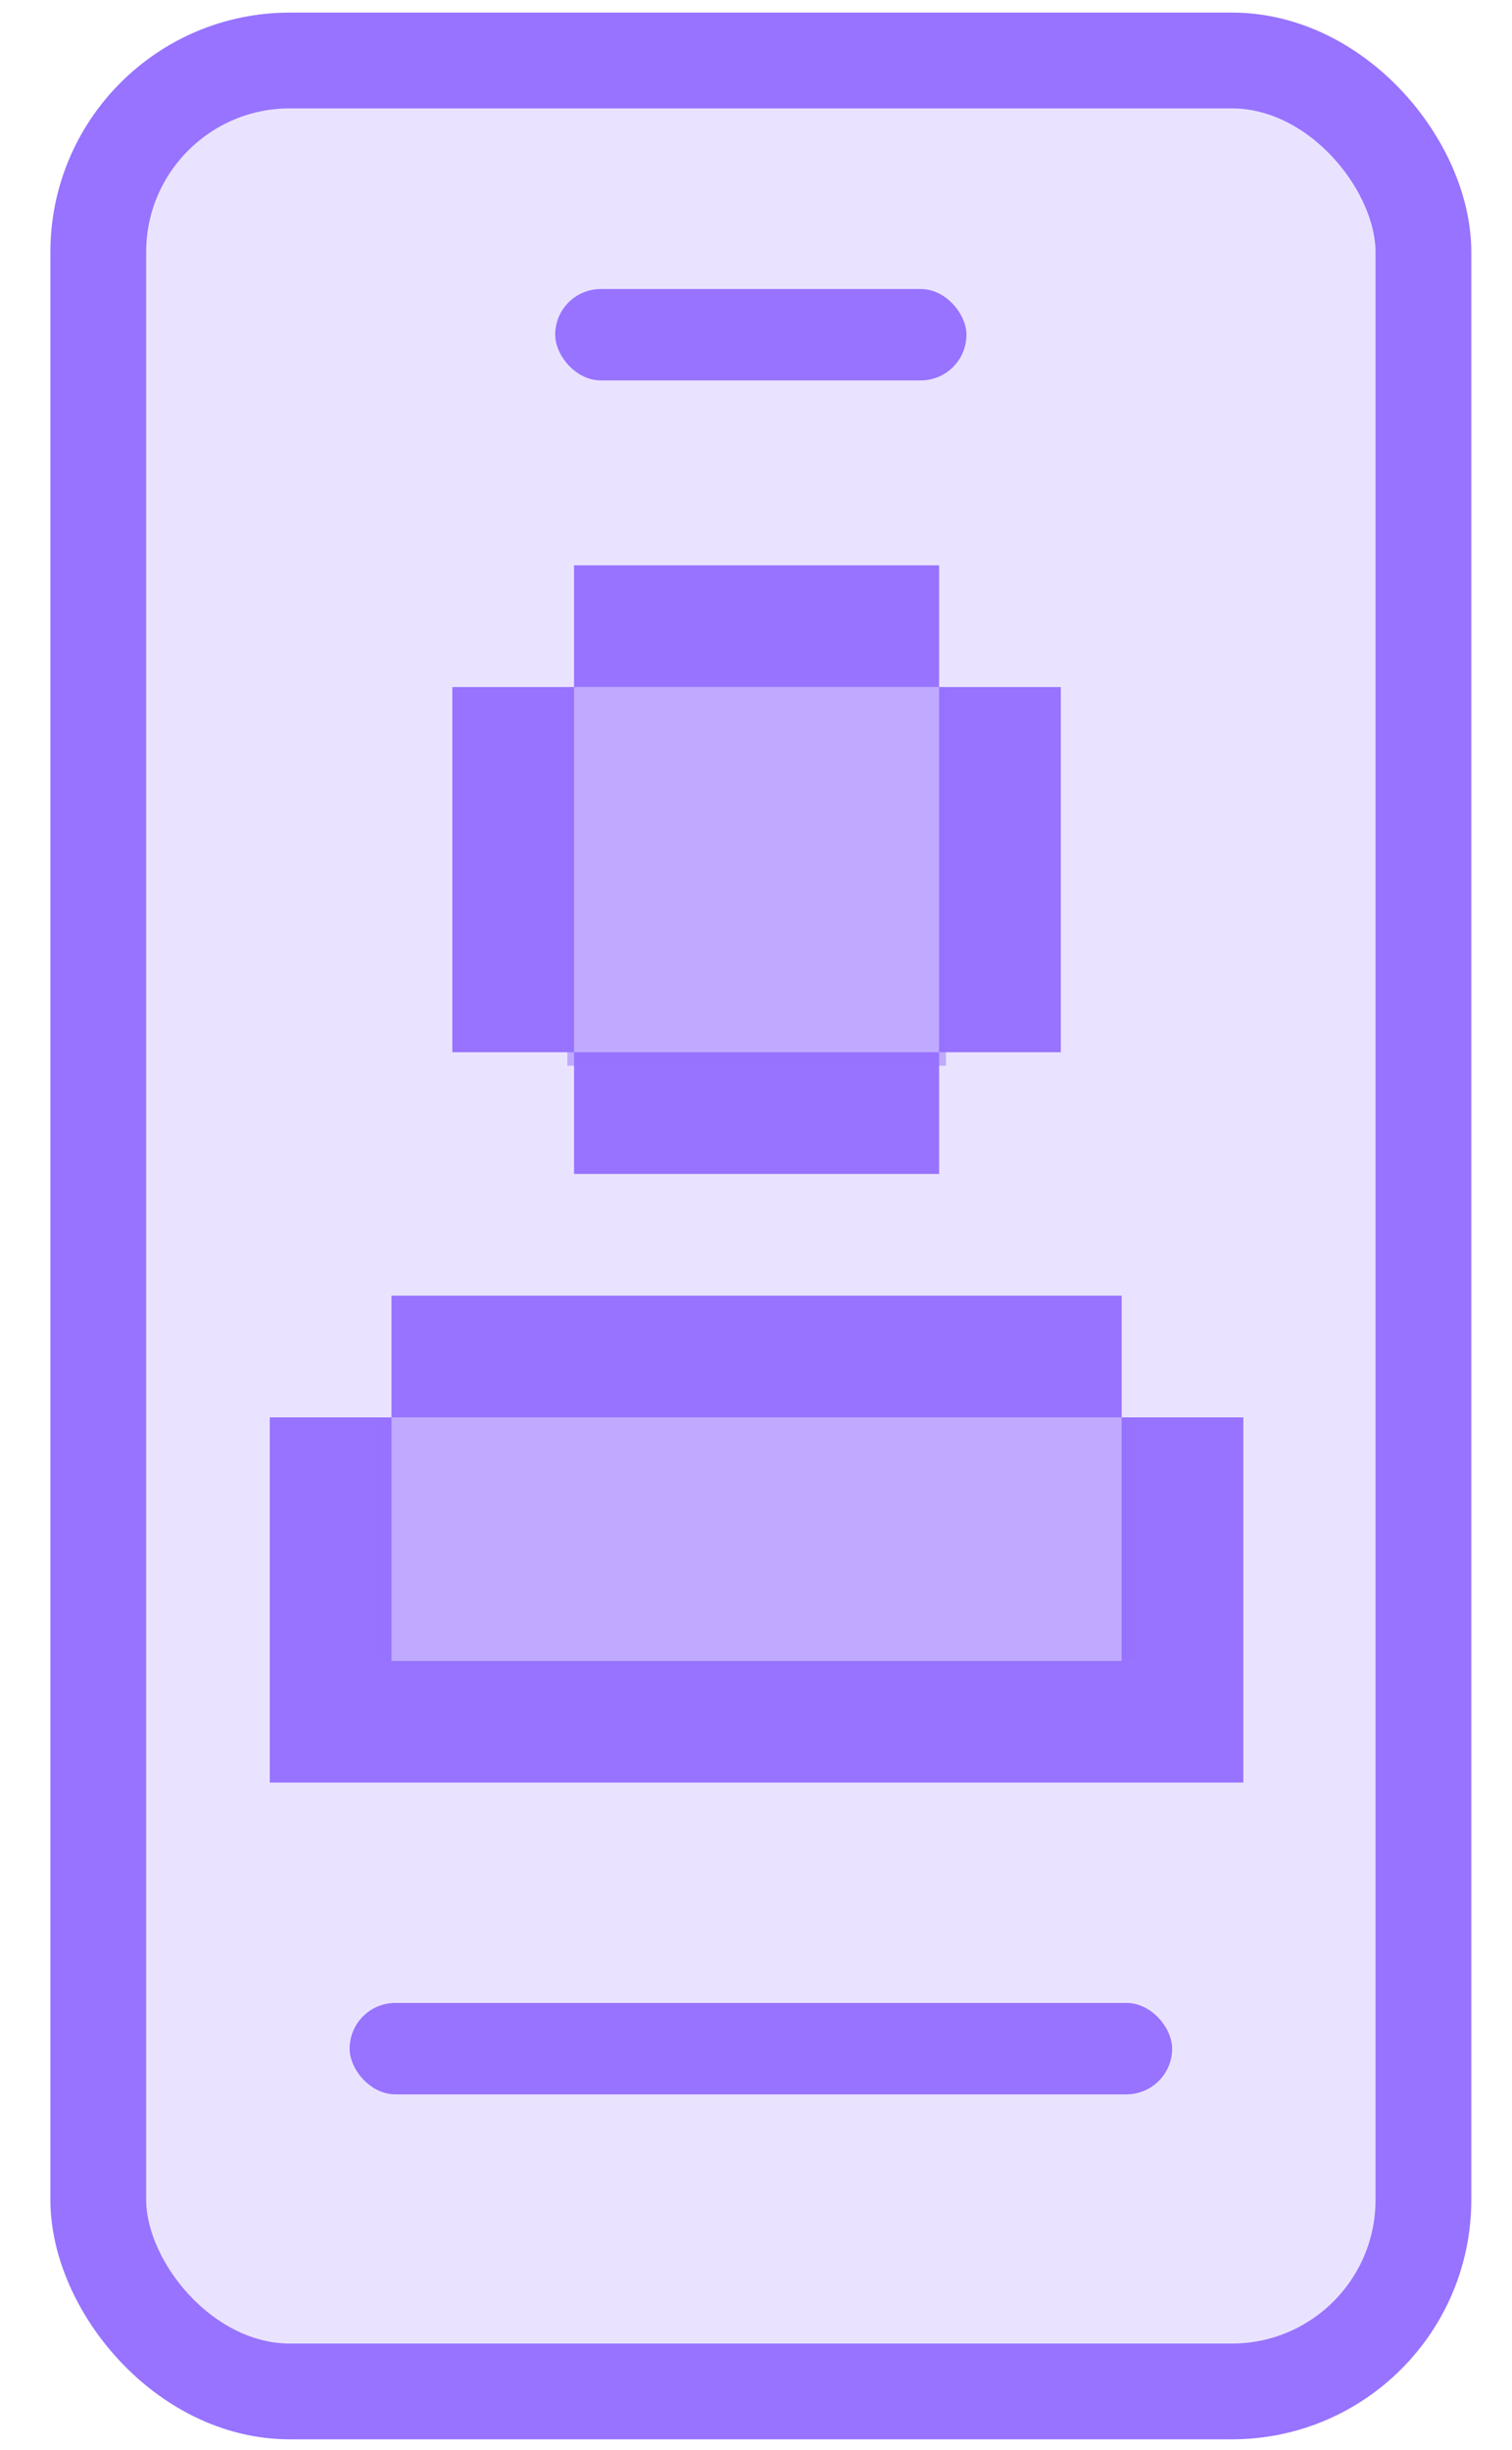
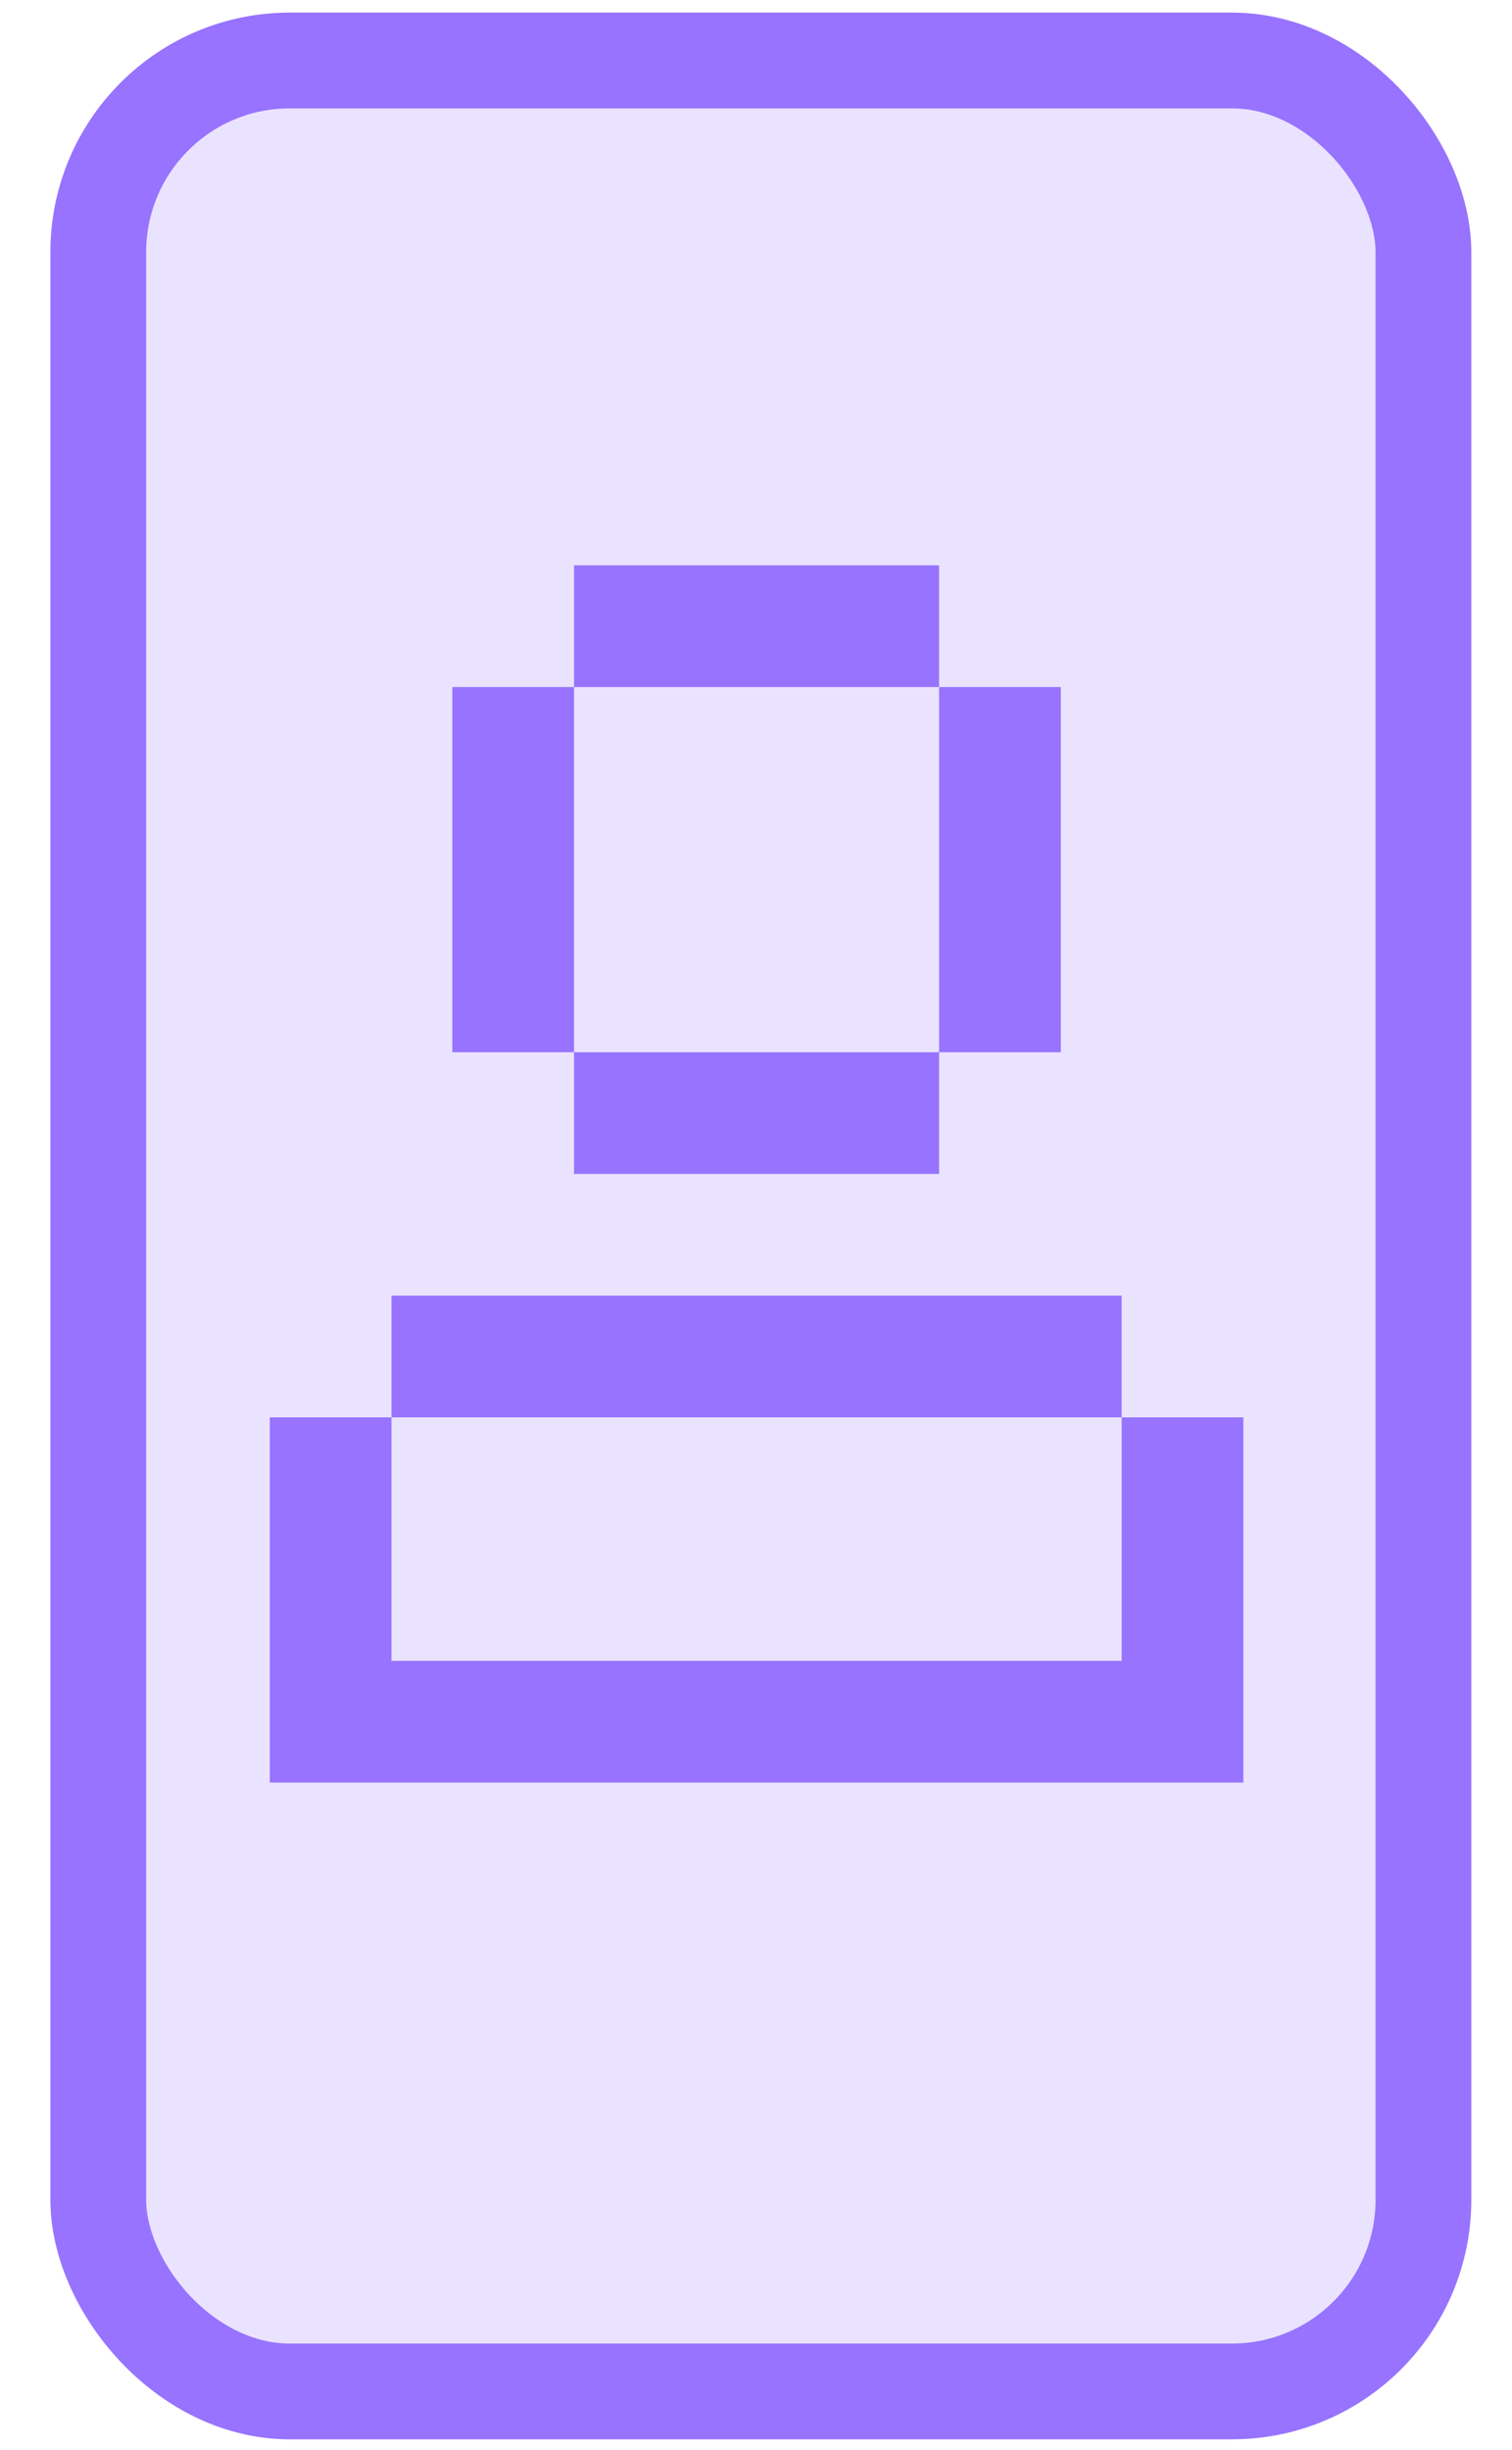
<svg xmlns="http://www.w3.org/2000/svg" width="50" height="81" viewBox="0 0 50 81" fill="none">
  <rect x="3.25" y="2" width="43.821" height="77.064" rx="6.333" fill="#9773FF" fill-opacity="0.2" stroke="#9773FF" stroke-width="3.167" />
  <path d="M31.055 18.69H18.983V22.715H14.958V34.788H18.983V22.715H31.055V18.69ZM31.055 34.788H18.983V38.812H31.055V34.788ZM31.055 22.715H35.08V34.788H31.055V22.715ZM8.922 46.86H12.946V42.836H37.092V46.86H12.946V54.909H37.092V46.86H41.116V58.933H8.922V46.86Z" fill="#9773FF" />
-   <rect x="12.5" y="46.861" width="25.04" height="8.049" fill="#9773FF" fill-opacity="0.5" />
-   <rect x="18.762" y="22.715" width="12.52" height="12.52" fill="#9773FF" fill-opacity="0.5" />
-   <rect x="18.359" y="9.555" width="13.6" height="3.022" rx="1.511" fill="#9773FF" />
-   <rect x="11.562" y="66.22" width="27.199" height="3.022" rx="1.511" fill="#9773FF" />
</svg>